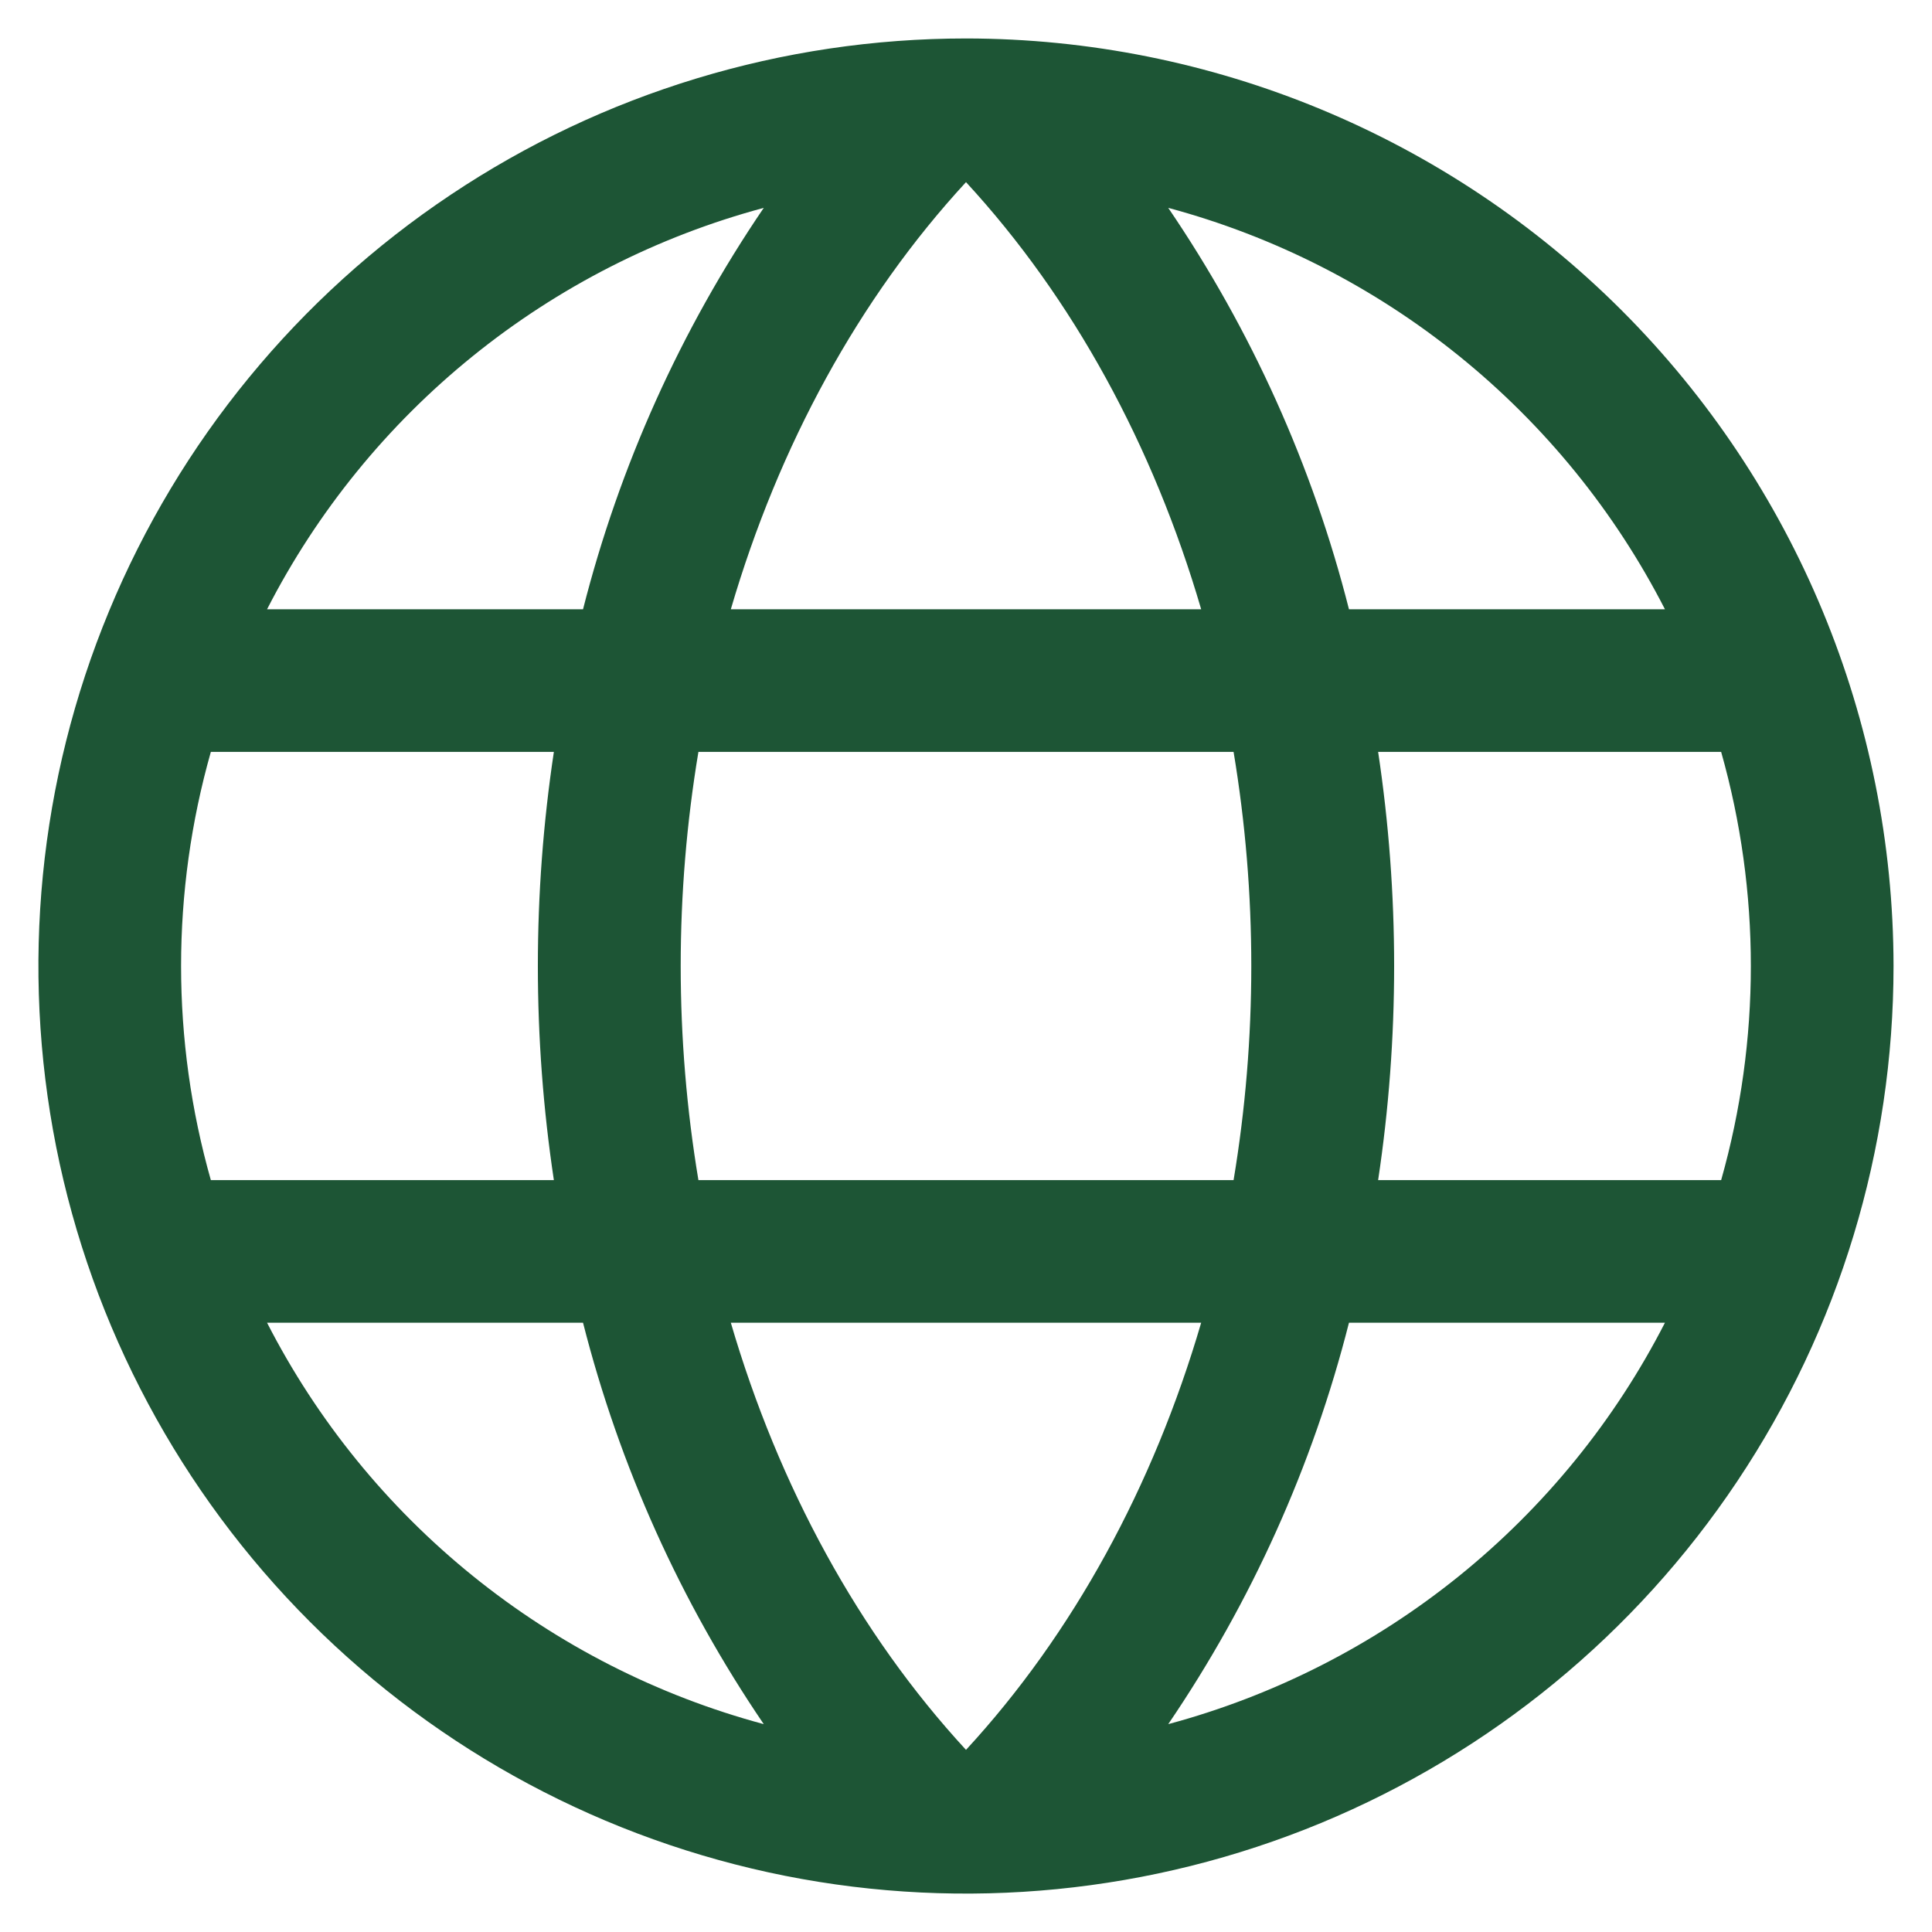
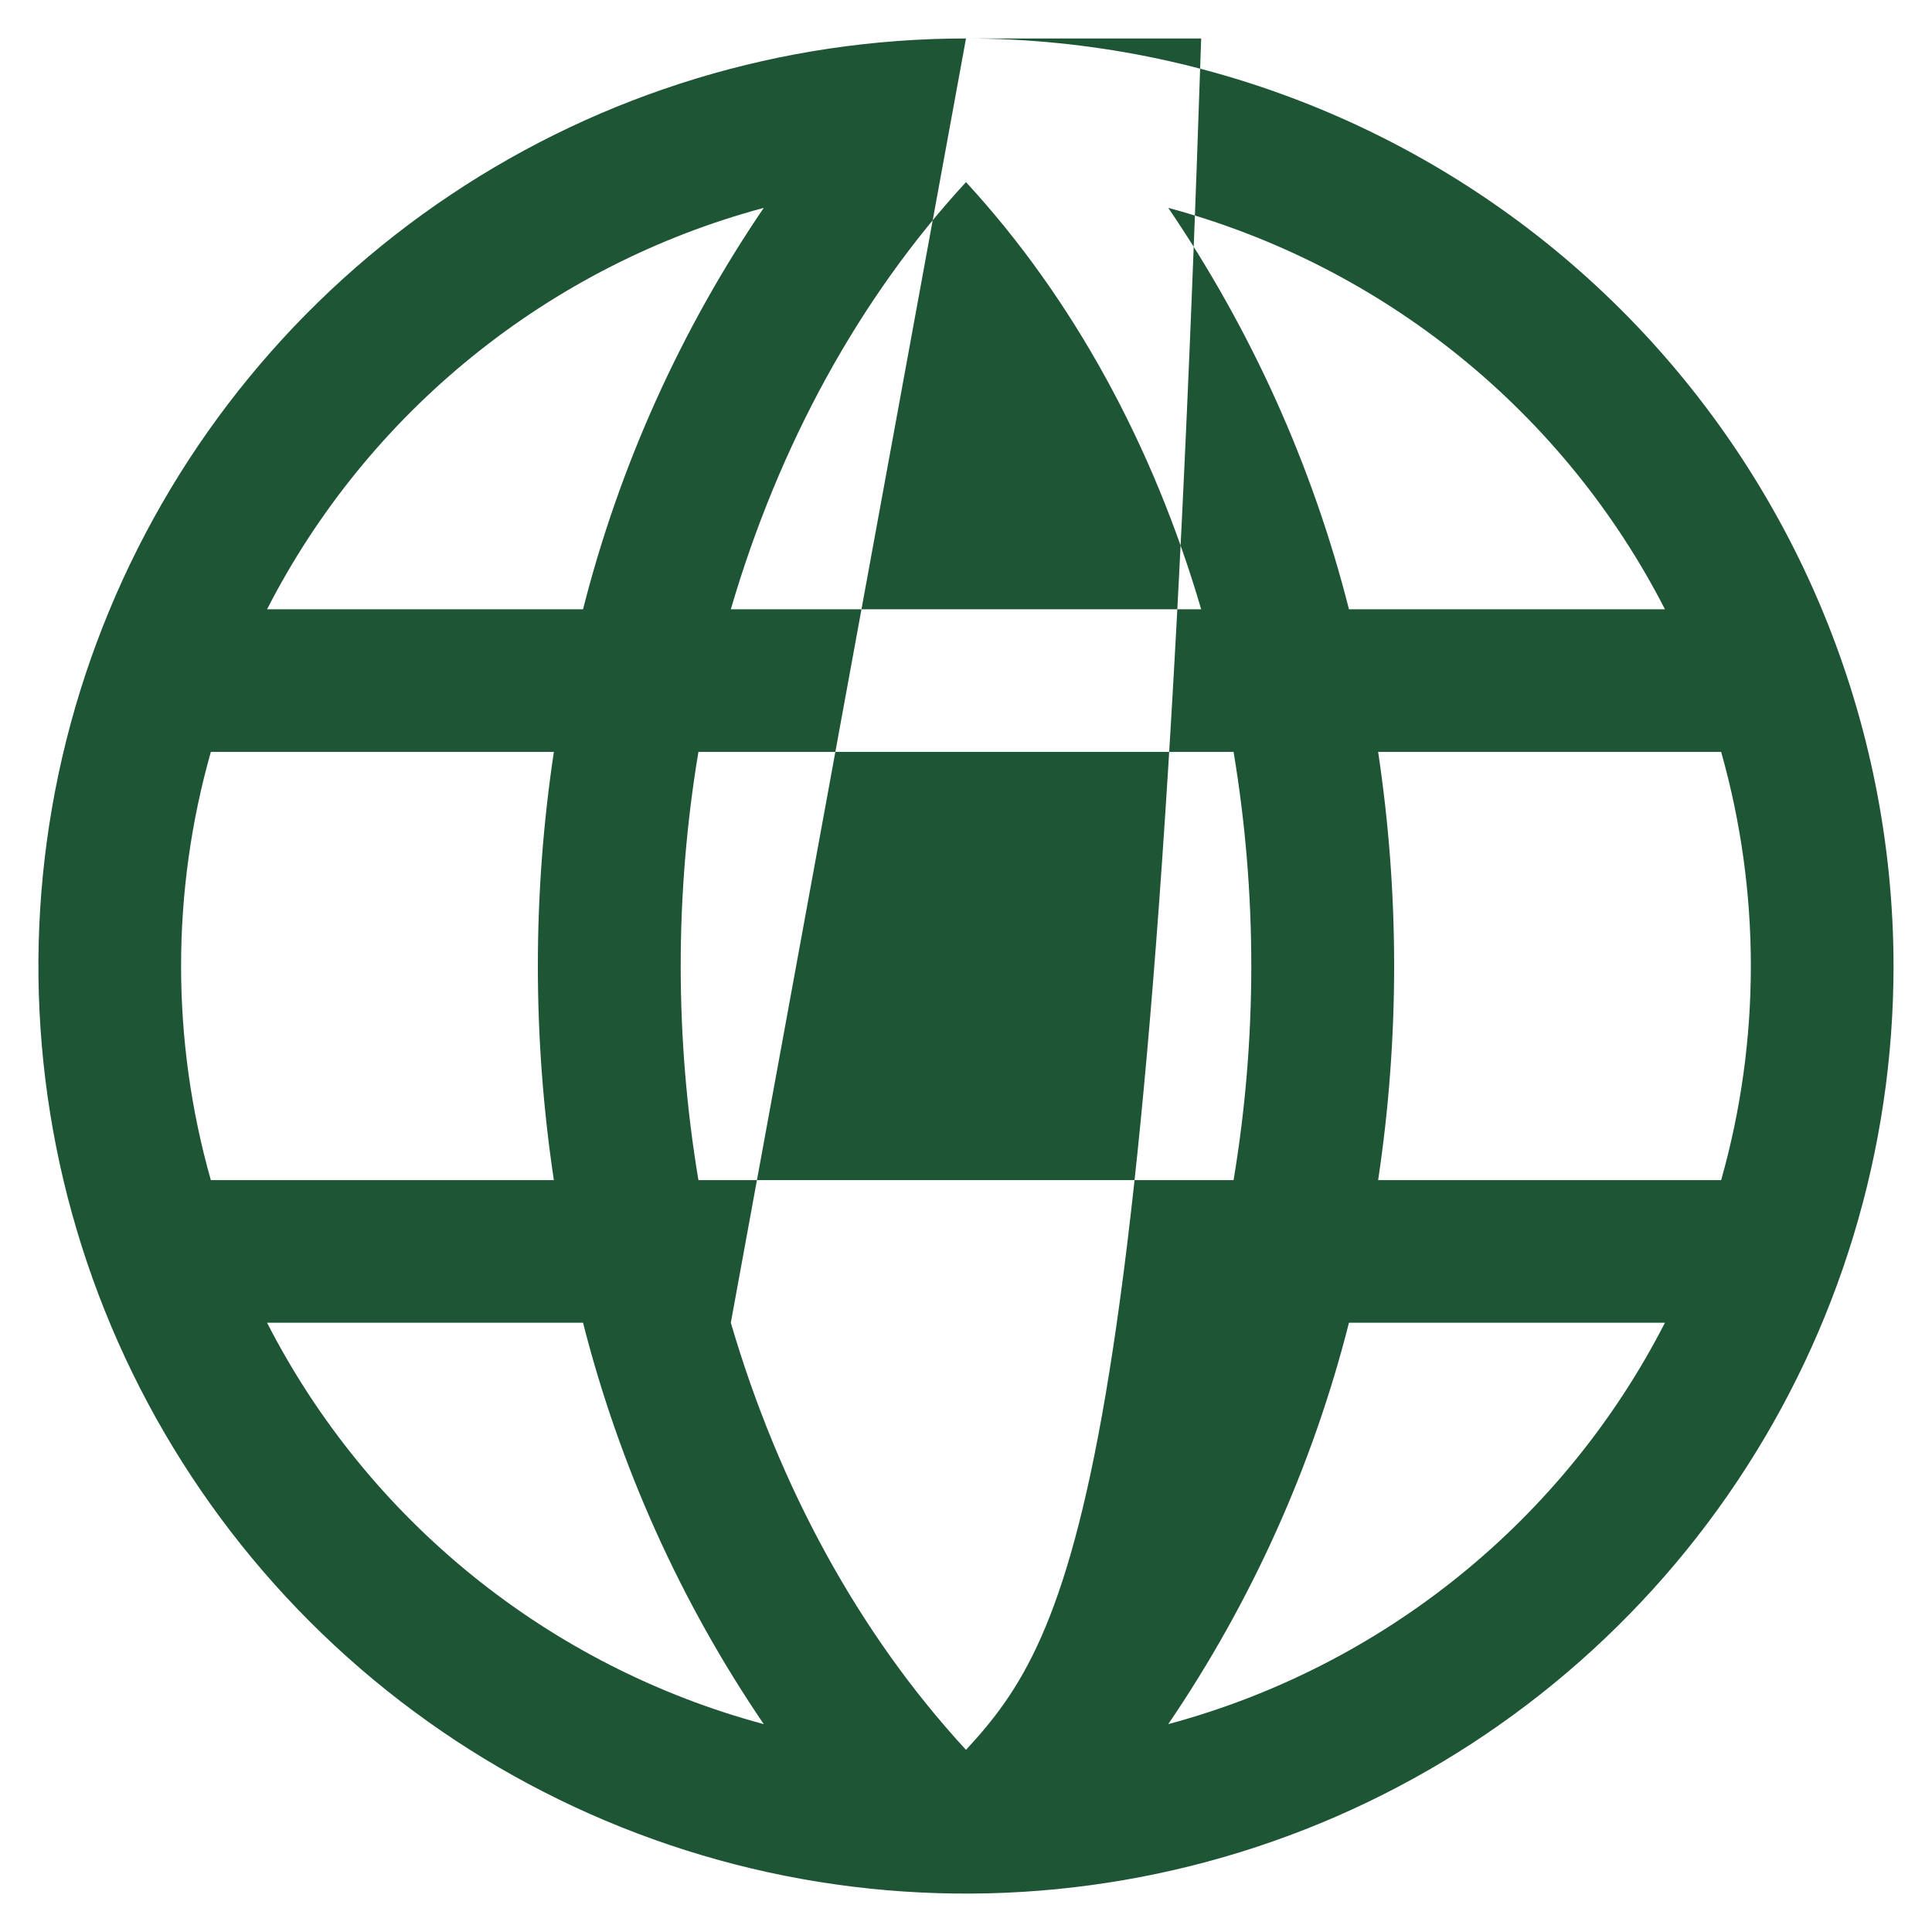
<svg xmlns="http://www.w3.org/2000/svg" width="22" height="22" viewBox="0 0 22 22" fill="none">
-   <path d="M11 0.438C8.911 0.438 6.869 1.057 5.132 2.218C3.395 3.378 2.041 5.028 1.242 6.958C0.442 8.888 0.233 11.012 0.64 13.061C1.048 15.11 2.054 16.992 3.531 18.469C5.008 19.946 6.89 20.952 8.939 21.36C10.988 21.767 13.112 21.558 15.042 20.759C16.972 19.959 18.622 18.605 19.782 16.868C20.943 15.131 21.562 13.089 21.562 11C21.559 8.2 20.446 5.515 18.466 3.534C16.485 1.554 13.8 0.44 11 0.438ZM8.322 15.062H13.678C13.133 16.925 12.219 18.604 11 19.926C9.781 18.604 8.867 16.925 8.322 15.062ZM7.953 13.438C7.684 11.824 7.684 10.176 7.953 8.562H14.047C14.316 10.176 14.316 11.824 14.047 13.438H7.953ZM2.062 11C2.062 10.176 2.176 9.355 2.401 8.562H6.307C6.064 10.178 6.064 11.822 6.307 13.438H2.401C2.176 12.645 2.062 11.824 2.062 11ZM13.678 6.938H8.322C8.867 5.075 9.781 3.396 11 2.074C12.219 3.396 13.133 5.075 13.678 6.938ZM15.693 8.562H19.599C20.05 10.156 20.05 11.844 19.599 13.438H15.693C15.936 11.822 15.936 10.178 15.693 8.562ZM18.959 6.938H15.361C14.947 5.306 14.25 3.759 13.303 2.367C14.513 2.692 15.641 3.267 16.615 4.054C17.589 4.841 18.388 5.823 18.959 6.938ZM8.697 2.367C7.75 3.759 7.054 5.306 6.639 6.938H3.041C3.612 5.823 4.411 4.841 5.385 4.054C6.359 3.267 7.487 2.692 8.697 2.367ZM3.041 15.062H6.639C7.054 16.694 7.75 18.241 8.697 19.633C7.487 19.308 6.359 18.733 5.385 17.946C4.411 17.159 3.612 16.177 3.041 15.062ZM13.303 19.633C14.25 18.241 14.947 16.694 15.361 15.062H18.959C18.388 16.177 17.589 17.159 16.615 17.946C15.641 18.733 14.513 19.308 13.303 19.633Z" fill="#1D5535" />
+   <path d="M11 0.438C8.911 0.438 6.869 1.057 5.132 2.218C3.395 3.378 2.041 5.028 1.242 6.958C0.442 8.888 0.233 11.012 0.64 13.061C1.048 15.11 2.054 16.992 3.531 18.469C5.008 19.946 6.89 20.952 8.939 21.36C10.988 21.767 13.112 21.558 15.042 20.759C16.972 19.959 18.622 18.605 19.782 16.868C20.943 15.131 21.562 13.089 21.562 11C21.559 8.2 20.446 5.515 18.466 3.534C16.485 1.554 13.8 0.44 11 0.438ZH13.678C13.133 16.925 12.219 18.604 11 19.926C9.781 18.604 8.867 16.925 8.322 15.062ZM7.953 13.438C7.684 11.824 7.684 10.176 7.953 8.562H14.047C14.316 10.176 14.316 11.824 14.047 13.438H7.953ZM2.062 11C2.062 10.176 2.176 9.355 2.401 8.562H6.307C6.064 10.178 6.064 11.822 6.307 13.438H2.401C2.176 12.645 2.062 11.824 2.062 11ZM13.678 6.938H8.322C8.867 5.075 9.781 3.396 11 2.074C12.219 3.396 13.133 5.075 13.678 6.938ZM15.693 8.562H19.599C20.05 10.156 20.05 11.844 19.599 13.438H15.693C15.936 11.822 15.936 10.178 15.693 8.562ZM18.959 6.938H15.361C14.947 5.306 14.25 3.759 13.303 2.367C14.513 2.692 15.641 3.267 16.615 4.054C17.589 4.841 18.388 5.823 18.959 6.938ZM8.697 2.367C7.75 3.759 7.054 5.306 6.639 6.938H3.041C3.612 5.823 4.411 4.841 5.385 4.054C6.359 3.267 7.487 2.692 8.697 2.367ZM3.041 15.062H6.639C7.054 16.694 7.75 18.241 8.697 19.633C7.487 19.308 6.359 18.733 5.385 17.946C4.411 17.159 3.612 16.177 3.041 15.062ZM13.303 19.633C14.25 18.241 14.947 16.694 15.361 15.062H18.959C18.388 16.177 17.589 17.159 16.615 17.946C15.641 18.733 14.513 19.308 13.303 19.633Z" fill="#1D5535" />
</svg>